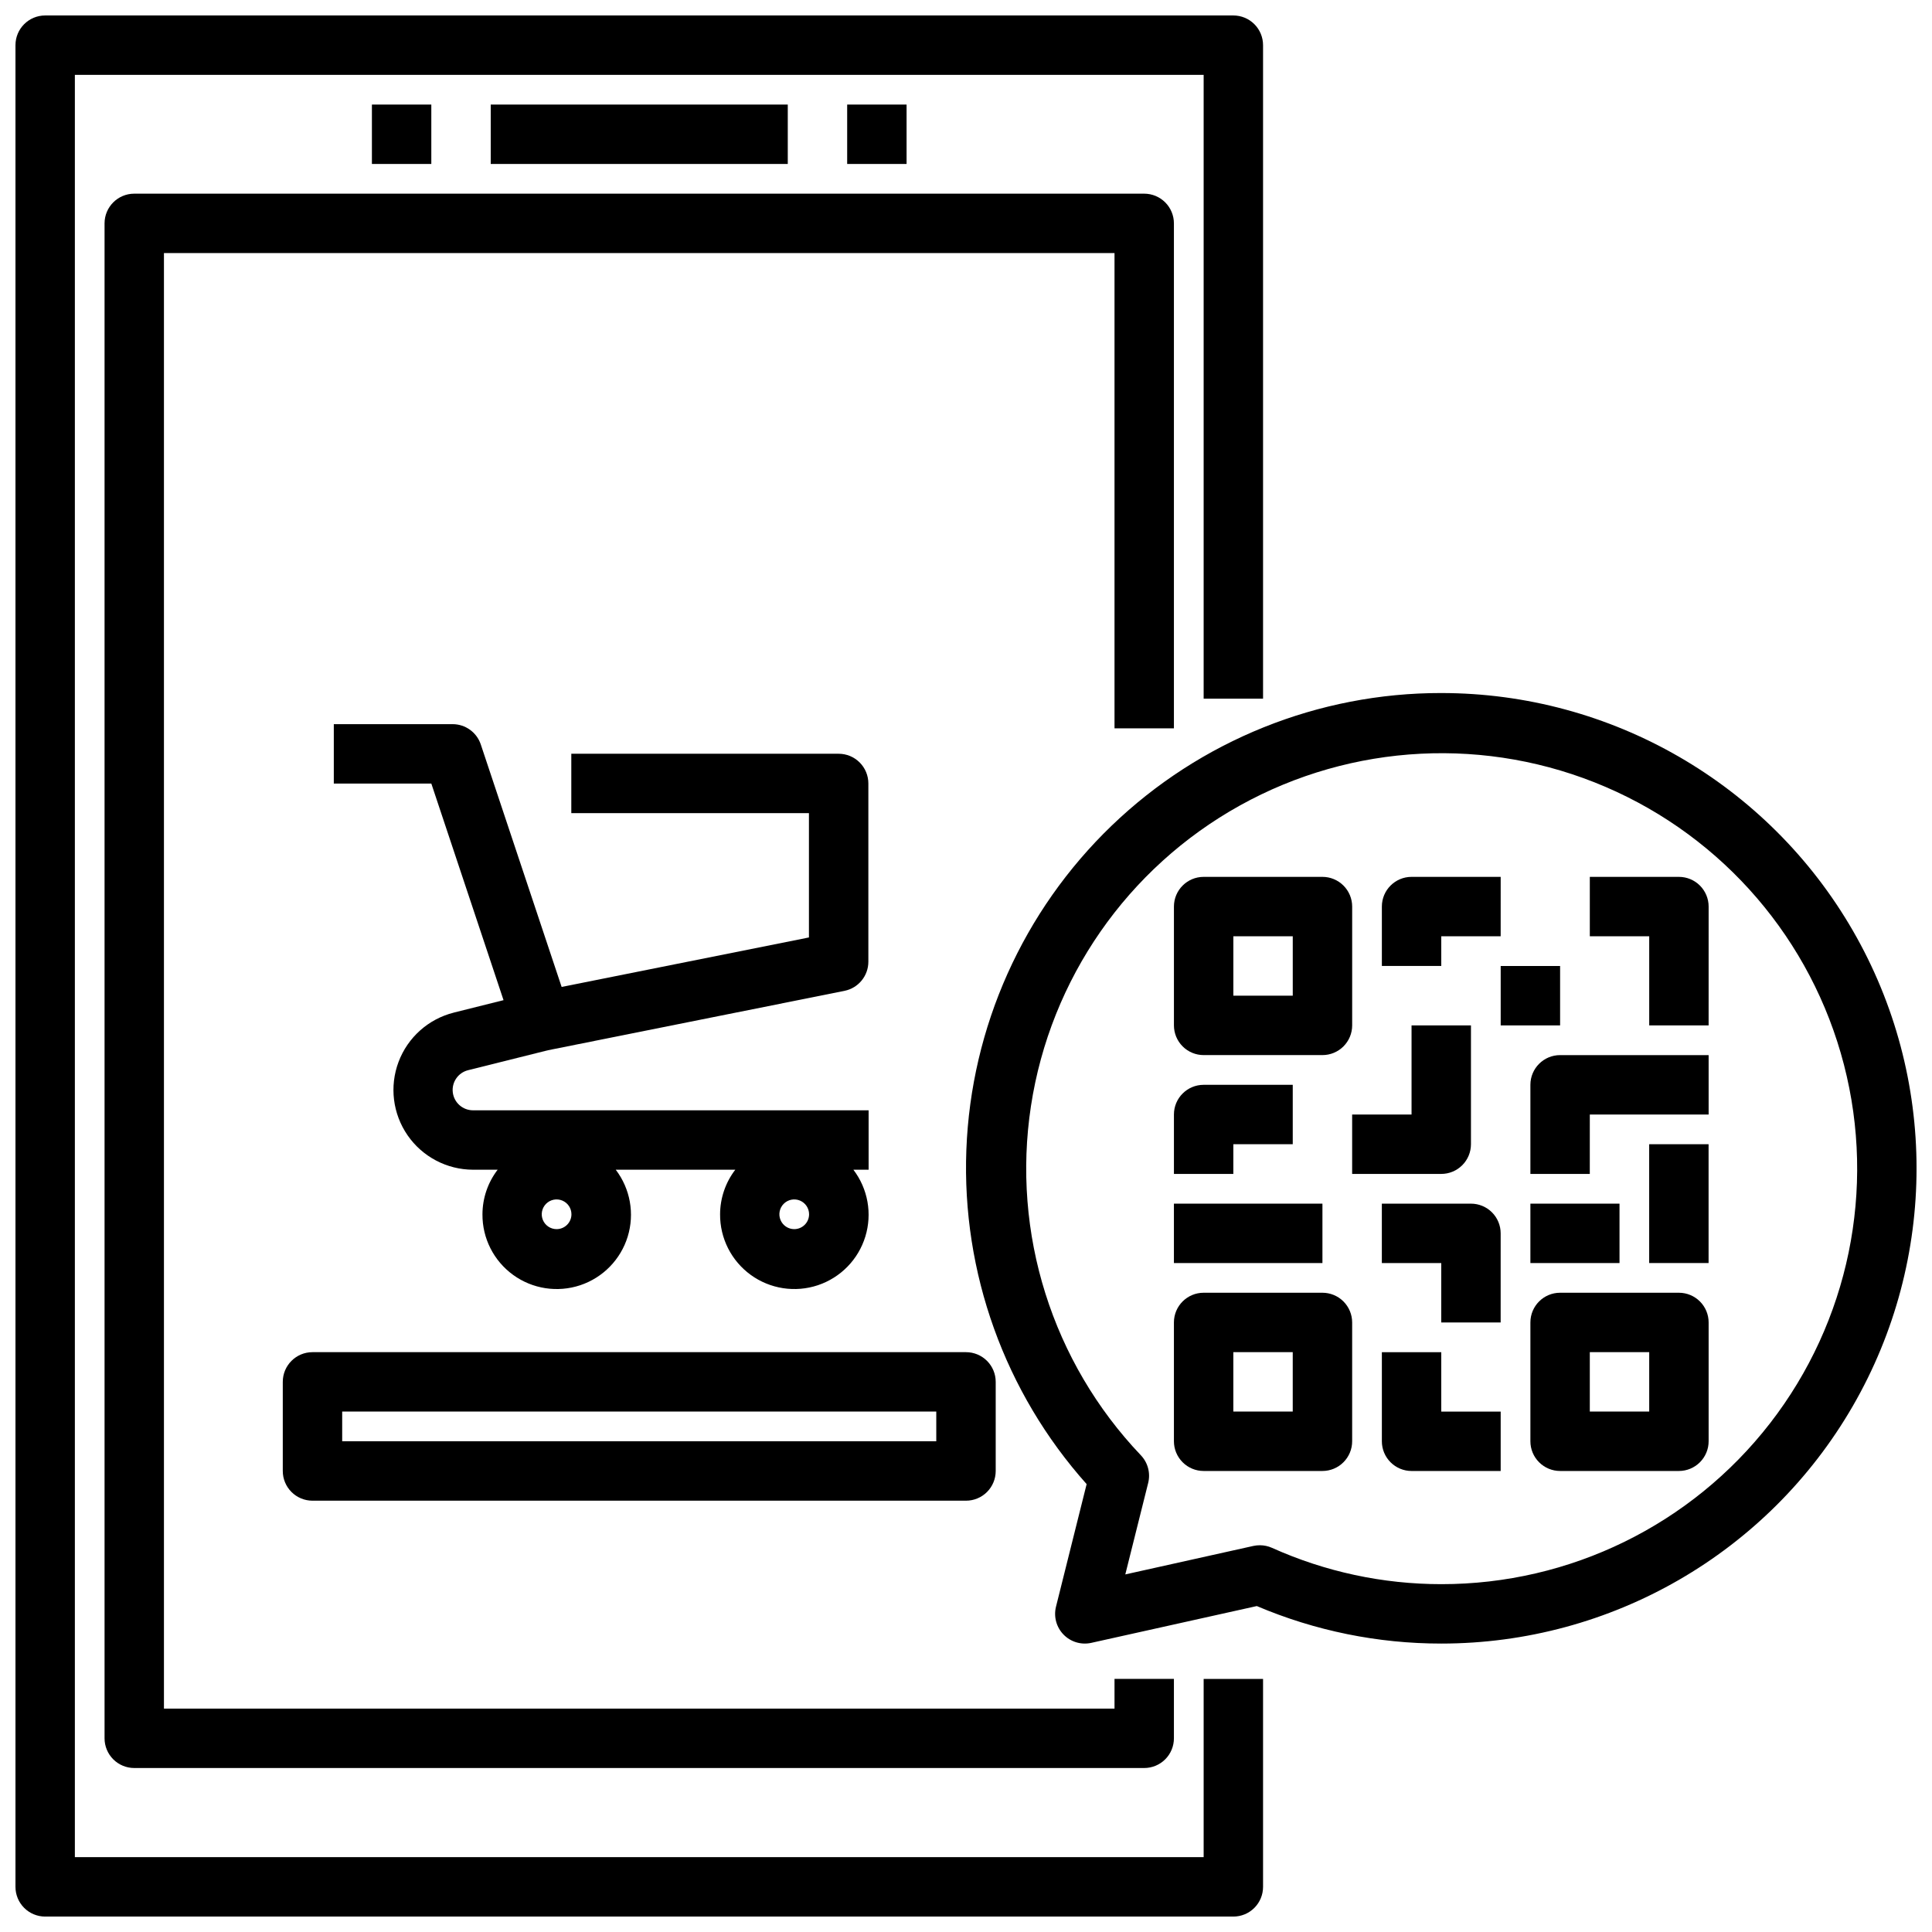
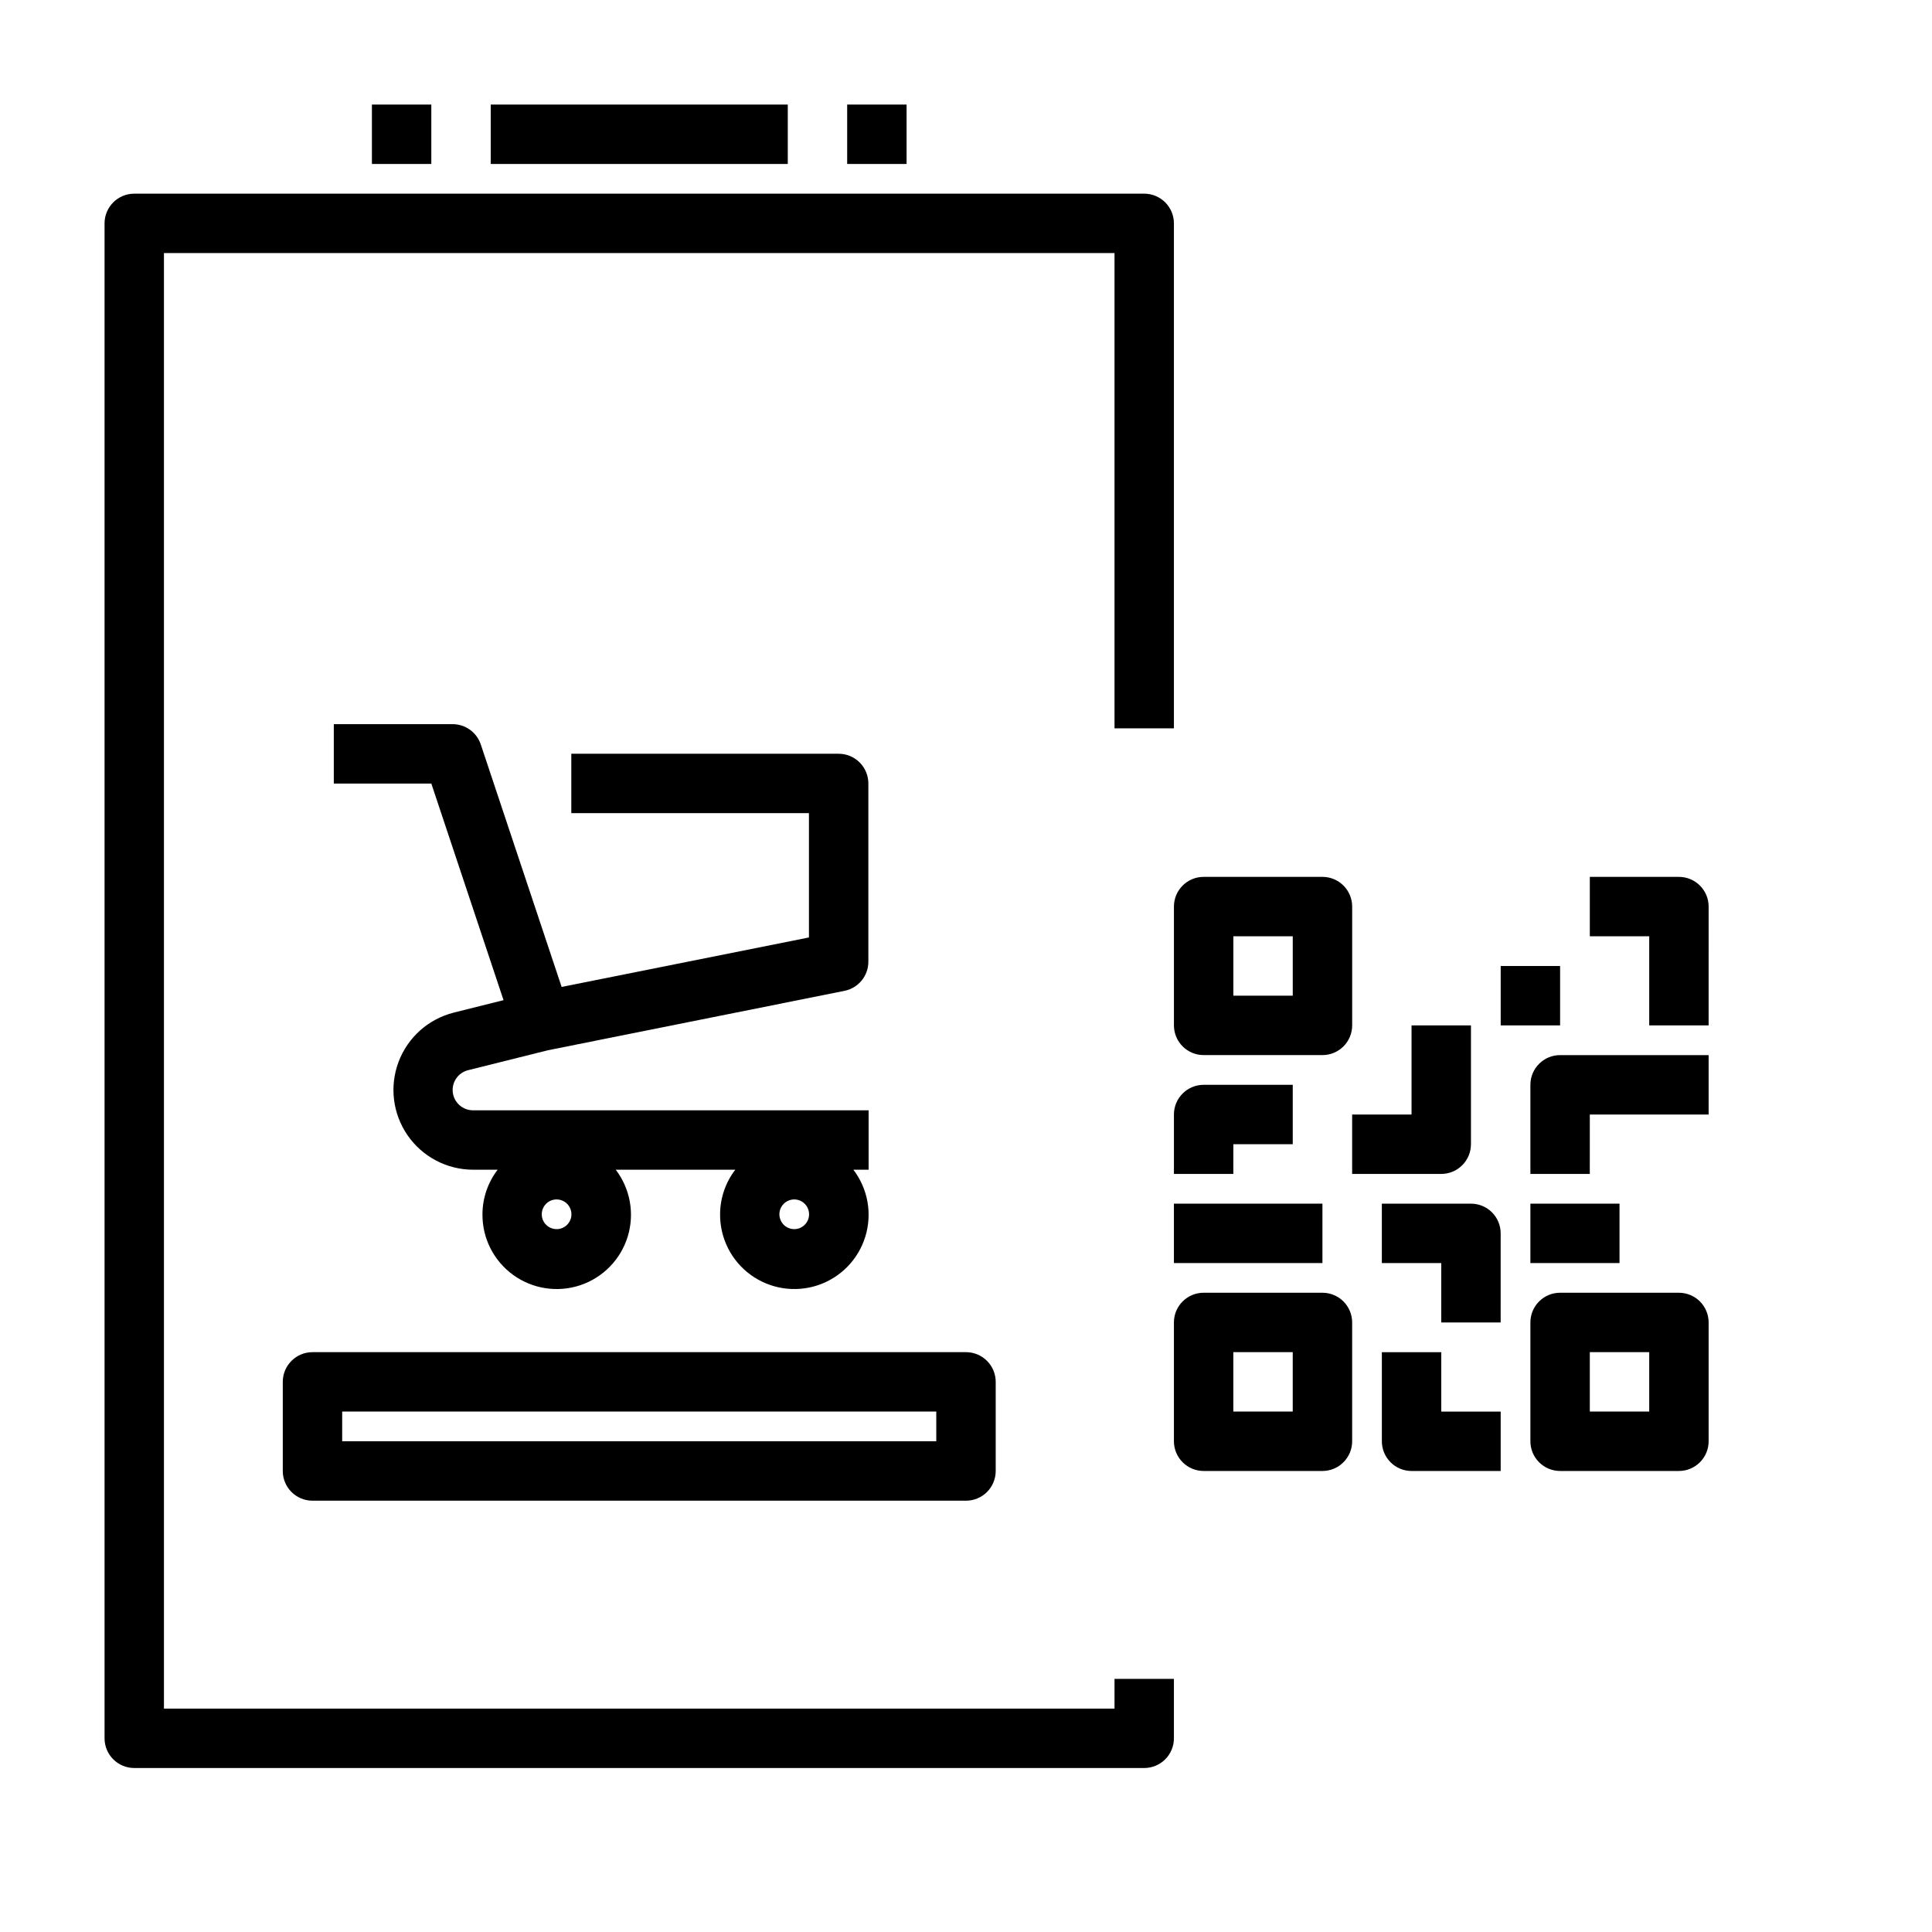
<svg xmlns="http://www.w3.org/2000/svg" width="800px" height="800px" version="1.1" viewBox="144 144 512 512">
  <defs>
    <clipPath id="b">
-       <path d="m148.09 148.09h330.91v503.81h-330.91z" />
-     </clipPath>
+       </clipPath>
    <clipPath id="a">
-       <path d="m400 327h251.9v253h-251.9z" />
-     </clipPath>
+       </clipPath>
  </defs>
  <g clip-path="url(#b)">
    <path d="m462.98 636.16h-299.14v-472.32h299.14v165.31h15.742v-173.18c0-2.086-0.828-4.09-2.305-5.566-1.477-1.477-3.481-2.305-5.566-2.305h-314.88c-4.348 0-7.871 3.523-7.871 7.871v488.07c0 2.086 0.828 4.09 2.305 5.566 1.477 1.477 3.481 2.305 5.566 2.305h314.88c2.086 0 4.09-0.828 5.566-2.305 1.477-1.477 2.305-3.481 2.305-5.566v-55.105h-15.742z" />
  </g>
  <path d="m455.1 337.02v-133.82c0-2.09-0.828-4.09-2.305-5.566-1.477-1.477-3.477-2.309-5.566-2.309h-267.65c-4.348 0-7.871 3.527-7.871 7.875v401.47c0 2.086 0.828 4.09 2.305 5.566 1.477 1.477 3.477 2.305 5.566 2.305h267.65c2.09 0 4.09-0.828 5.566-2.305 1.477-1.477 2.305-3.481 2.305-5.566v-15.746h-15.742v7.871l-251.91 0.004v-385.73h251.91v125.95z" />
  <path d="m274.05 171.71h78.719v15.742h-78.719z" />
  <path d="m242.56 171.71h15.742v15.742h-15.742z" />
  <path d="m368.51 171.71h15.742v15.742h-15.742z" />
  <g clip-path="url(#a)">
-     <path d="m525.95 327.66c-32.562-0.031-63.871 12.566-87.344 35.145-23.469 22.574-37.273 53.371-38.512 85.91-1.238 32.543 10.188 64.297 31.875 88.59l-8.117 32.473c-0.664 2.648 0.094 5.449 1.996 7.402 1.902 1.957 4.684 2.785 7.348 2.195l43.871-9.754c15.461 6.57 32.086 9.953 48.883 9.941 45 0 86.582-24.004 109.08-62.977 22.5-38.969 22.5-86.98 0-125.95-22.496-38.969-64.078-62.973-109.08-62.973zm0 236.16c-15.469 0-30.762-3.281-44.867-9.629-1.012-0.453-2.106-0.684-3.215-0.684-0.574 0-1.145 0.062-1.707 0.18l-33.945 7.551 6.062-24.238c0.656-2.621-0.078-5.394-1.945-7.344-23.504-24.68-34.258-58.852-29.121-92.539 5.137-33.691 25.586-63.105 55.379-79.656 29.793-16.551 65.57-18.371 96.887-4.93 31.32 13.438 54.652 40.621 63.184 73.617 8.531 32.996 1.305 68.082-19.574 95.02-20.879 26.934-53.055 42.684-87.137 42.652z" />
-   </g>
+     </g>
  <path d="m292.84 405.55-21.426-64.258c-1.07-3.215-4.078-5.383-7.465-5.383h-31.488v15.742h25.844l19.137 57.402-13.195 3.297 0.004 0.004c-6.723 1.688-12.188 6.566-14.629 13.051-2.441 6.488-1.547 13.758 2.391 19.461s10.426 9.109 17.355 9.121h6.519-0.004c-2.602 3.387-4.016 7.539-4.027 11.809-0.047 6.352 2.981 12.336 8.125 16.066 5.141 3.731 11.766 4.746 17.793 2.734 6.023-2.016 10.707-6.812 12.574-12.887 1.863-6.074 0.684-12.672-3.172-17.723h31.684c-2.602 3.387-4.016 7.539-4.031 11.809-0.043 6.352 2.984 12.336 8.125 16.066 5.144 3.731 11.77 4.746 17.797 2.734 6.023-2.016 10.707-6.812 12.57-12.887 1.867-6.074 0.688-12.672-3.168-17.723h4.039v-15.742h-104.86c-2.719-0.012-5.004-2.039-5.336-4.734s1.395-5.219 4.027-5.887l21.199-5.297 78.602-15.742v-0.004c3.668-0.746 6.305-3.977 6.301-7.723v-47.23c0-2.086-0.832-4.09-2.309-5.566-1.477-1.477-3.477-2.305-5.566-2.305h-70.848v15.742h62.977v32.938zm-1.34 64.18 0.004 0.004c-1.594 0-3.027-0.961-3.637-2.43-0.609-1.473-0.273-3.164 0.852-4.289 1.125-1.129 2.82-1.465 4.289-0.855 1.473 0.609 2.43 2.043 2.43 3.637 0 1.043-0.414 2.047-1.152 2.781-0.738 0.738-1.738 1.156-2.781 1.156zm62.977 0v0.004c-1.59 0-3.023-0.961-3.633-2.43-0.609-1.473-0.273-3.164 0.852-4.289 1.125-1.129 2.82-1.465 4.289-0.855 1.473 0.609 2.43 2.043 2.43 3.637 0 1.043-0.414 2.047-1.152 2.781-0.738 0.738-1.738 1.156-2.785 1.156z" />
  <path d="m462.98 423.61h31.488-0.004c2.09 0 4.094-0.828 5.566-2.305 1.477-1.477 2.309-3.477 2.309-5.566v-31.488c0-2.086-0.832-4.09-2.309-5.566-1.473-1.477-3.477-2.305-5.566-2.305h-31.484c-4.348 0-7.875 3.523-7.875 7.871v31.488c0 2.09 0.832 4.09 2.309 5.566 1.473 1.477 3.477 2.305 5.566 2.305zm7.871-31.488h15.742v15.742l-15.742 0.004z" />
  <path d="m494.46 486.59h-31.484c-4.348 0-7.875 3.523-7.875 7.871v31.488c0 2.09 0.832 4.09 2.309 5.566 1.473 1.477 3.477 2.309 5.566 2.309h31.488-0.004c2.09 0 4.094-0.832 5.566-2.309 1.477-1.477 2.309-3.477 2.309-5.566v-31.488c0-2.086-0.832-4.09-2.309-5.566-1.473-1.473-3.477-2.305-5.566-2.305zm-7.871 31.488h-15.742v-15.742h15.742z" />
  <path d="m588.93 486.59h-31.488c-4.348 0-7.871 3.523-7.871 7.871v31.488c0 2.09 0.828 4.09 2.305 5.566 1.477 1.477 3.481 2.309 5.566 2.309h31.488c2.09 0 4.09-0.832 5.566-2.309 1.477-1.477 2.309-3.477 2.309-5.566v-31.488c0-2.086-0.832-4.09-2.309-5.566-1.477-1.473-3.477-2.305-5.566-2.305zm-7.871 31.488h-15.742v-15.742h15.742z" />
  <path d="m470.85 447.23h15.742v-15.742h-23.613c-4.348 0-7.875 3.523-7.875 7.871v15.742h15.742z" />
  <path d="m533.82 447.23v-31.488h-15.746v23.617h-15.742v15.742h23.617-0.004c2.09 0 4.09-0.828 5.566-2.305s2.309-3.477 2.309-5.566z" />
-   <path d="m525.95 392.12h15.742l0.004-15.742h-23.617c-4.348 0-7.871 3.523-7.871 7.871v15.742h15.742z" />
  <path d="m588.93 376.38h-23.613v15.742h15.742v23.617h15.742l0.004-31.488c0-2.086-0.832-4.09-2.309-5.566-1.477-1.477-3.477-2.305-5.566-2.305z" />
  <path d="m549.57 431.49v23.617h15.742l0.004-15.746h31.488v-15.746h-39.363c-4.348 0-7.871 3.527-7.871 7.875z" />
  <path d="m525.95 502.34h-15.742v23.617-0.004c0 2.09 0.828 4.09 2.305 5.566 1.477 1.477 3.481 2.309 5.566 2.309h23.617v-15.746h-15.746z" />
  <path d="m533.82 462.98h-23.617v15.742h15.742v15.742h15.742l0.004-23.613c0-2.09-0.828-4.09-2.305-5.566s-3.481-2.305-5.566-2.305z" />
-   <path d="m455.1 462.98h39.359v15.742h-39.359z" />
+   <path d="m455.1 462.98h39.359v15.742h-39.359" />
  <path d="m541.7 400h15.742v15.742h-15.742z" />
-   <path d="m581.05 447.23h15.742v31.488h-15.742z" />
  <path d="m549.57 462.98h23.617v15.742h-23.617z" />
  <path d="m218.94 510.21v23.617c0 2.086 0.828 4.09 2.305 5.566 1.477 1.477 3.481 2.305 5.566 2.305h173.19c2.086 0 4.09-0.828 5.566-2.305 1.477-1.477 2.305-3.481 2.305-5.566v-23.617c0-2.09-0.828-4.09-2.305-5.566-1.477-1.477-3.481-2.305-5.566-2.305h-173.19c-4.348 0-7.871 3.523-7.871 7.871zm15.742 7.871h157.44v7.871h-157.44z" />
</svg>